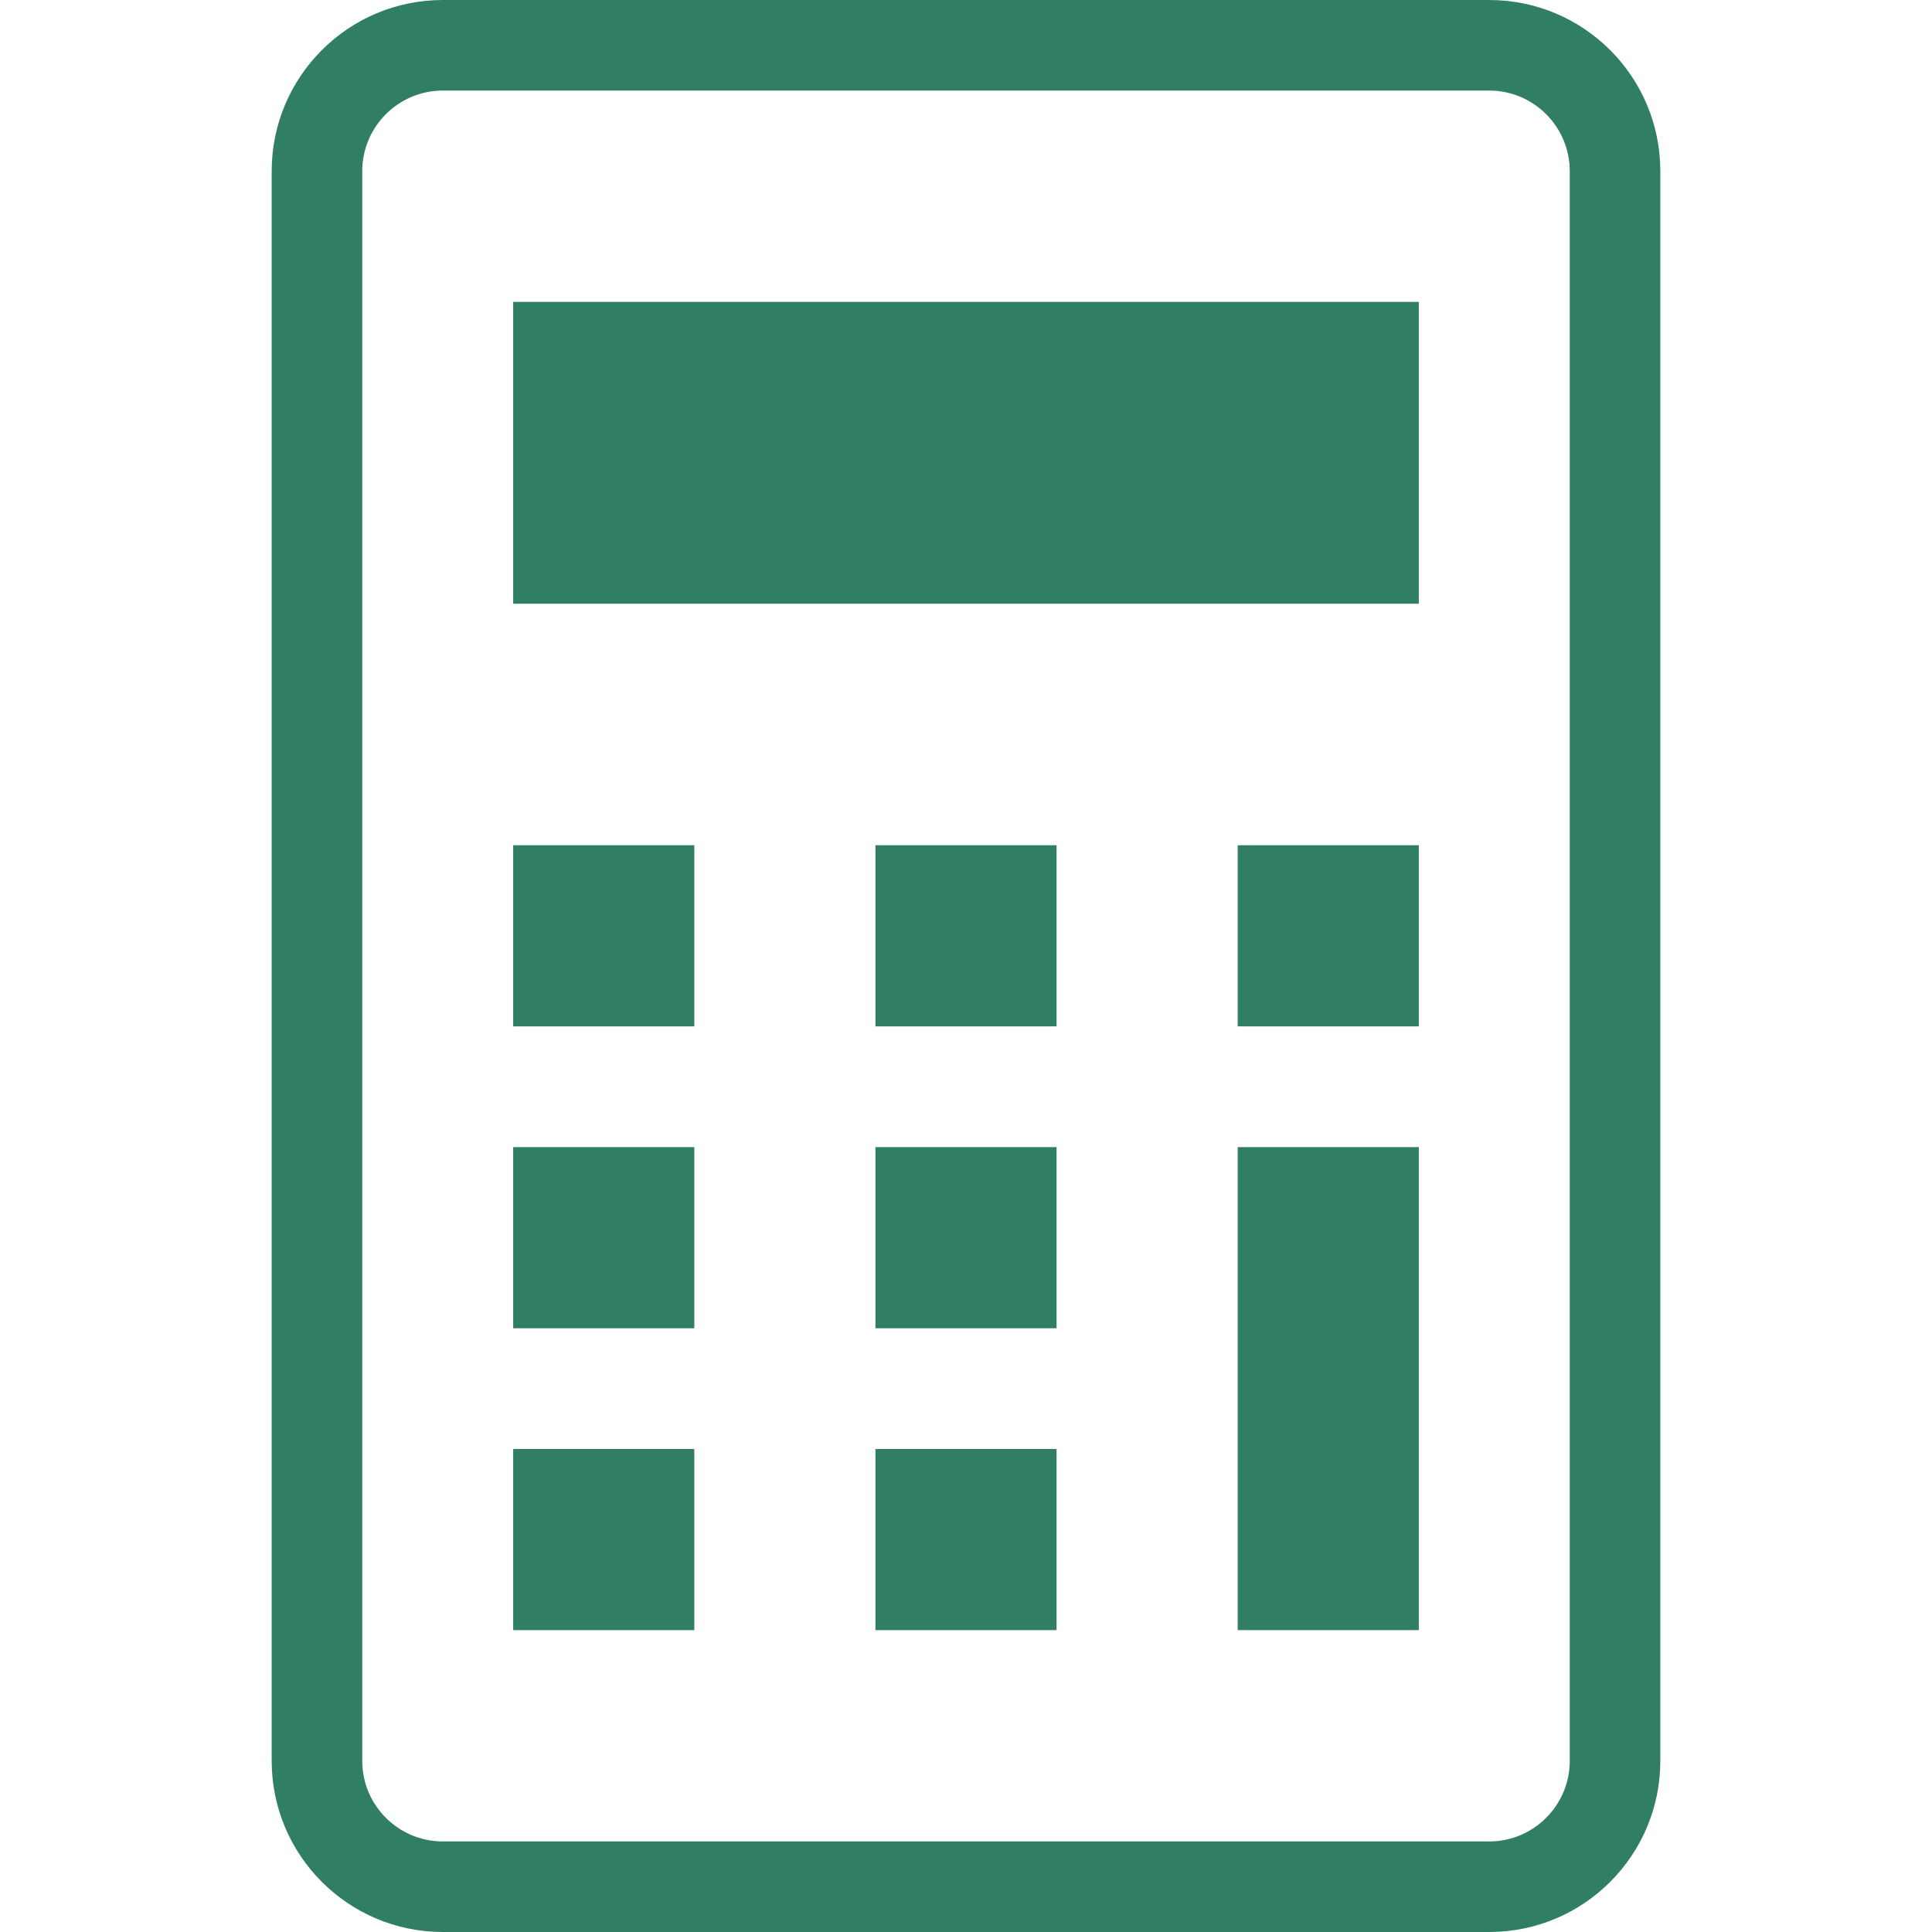
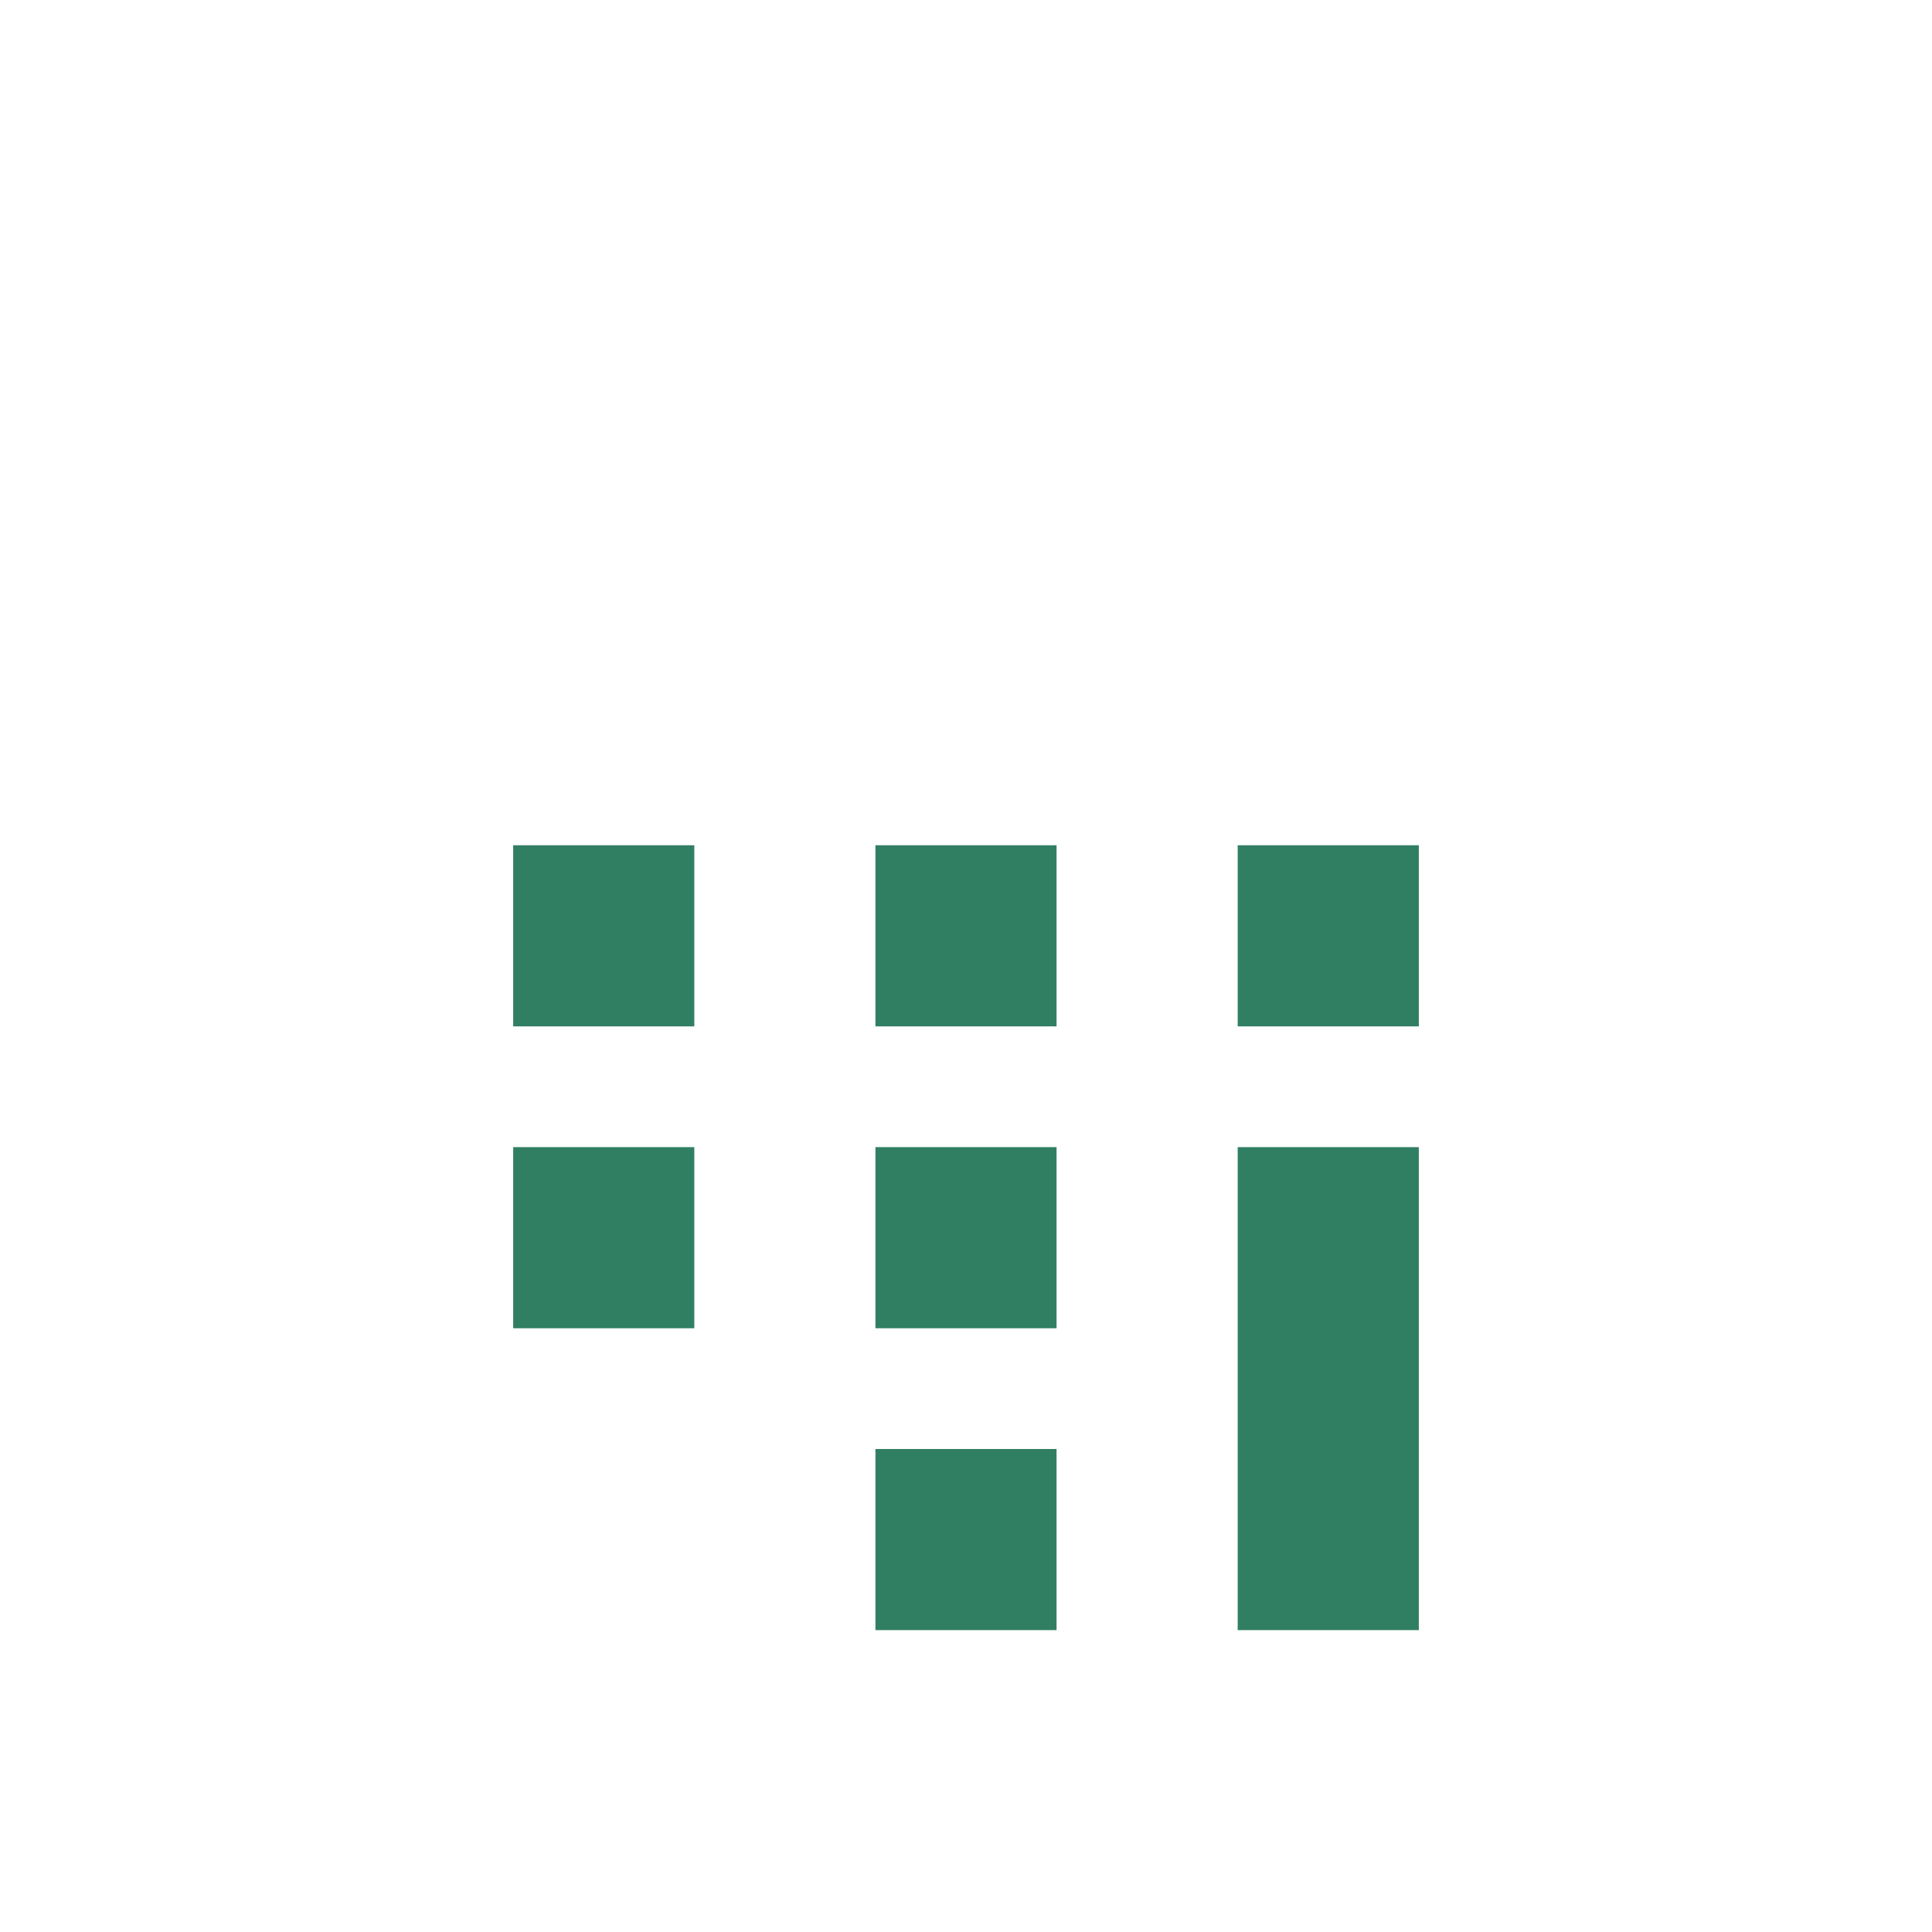
<svg xmlns="http://www.w3.org/2000/svg" version="1.1" id="_x32_" x="0px" y="0px" width="512px" height="512px" viewBox="0 0 512 512" style="width: 256px; height: 256px; opacity: 1;" xml:space="preserve">
  <style type="text/css">
	.st0{fill:#317F63;}
</style>
  <g>
-     <path class="st0" d="M394.656,0H117.359C92.313,0,72,20.313,72,45.344v421.313C72,491.688,92.313,512,117.359,512h277.297   C419.703,512,440,491.688,440,466.656V45.344C440,20.313,419.703,0,394.656,0z M416,466.656c0,11.766-9.578,21.344-21.344,21.344   H117.359C105.578,488,96,478.422,96,466.656V45.344C96,33.578,105.578,24,117.359,24h277.297C406.422,24,416,33.578,416,45.344   V466.656z" />
-     <rect x="136" y="384" class="st0" width="48" height="48" />
    <rect x="136" y="304" class="st0" width="48" height="48" />
    <rect x="136" y="224" class="st0" width="48" height="48" />
    <rect x="232" y="384" class="st0" width="48" height="48" />
    <rect x="232" y="304" class="st0" width="48" height="48" />
    <rect x="232" y="224" class="st0" width="48" height="48" />
    <rect x="328" y="304" class="st0" width="48" height="128" />
    <rect x="328" y="224" class="st0" width="48" height="48" />
-     <rect x="136" y="80" class="st0" width="240" height="80" />
  </g>
</svg>